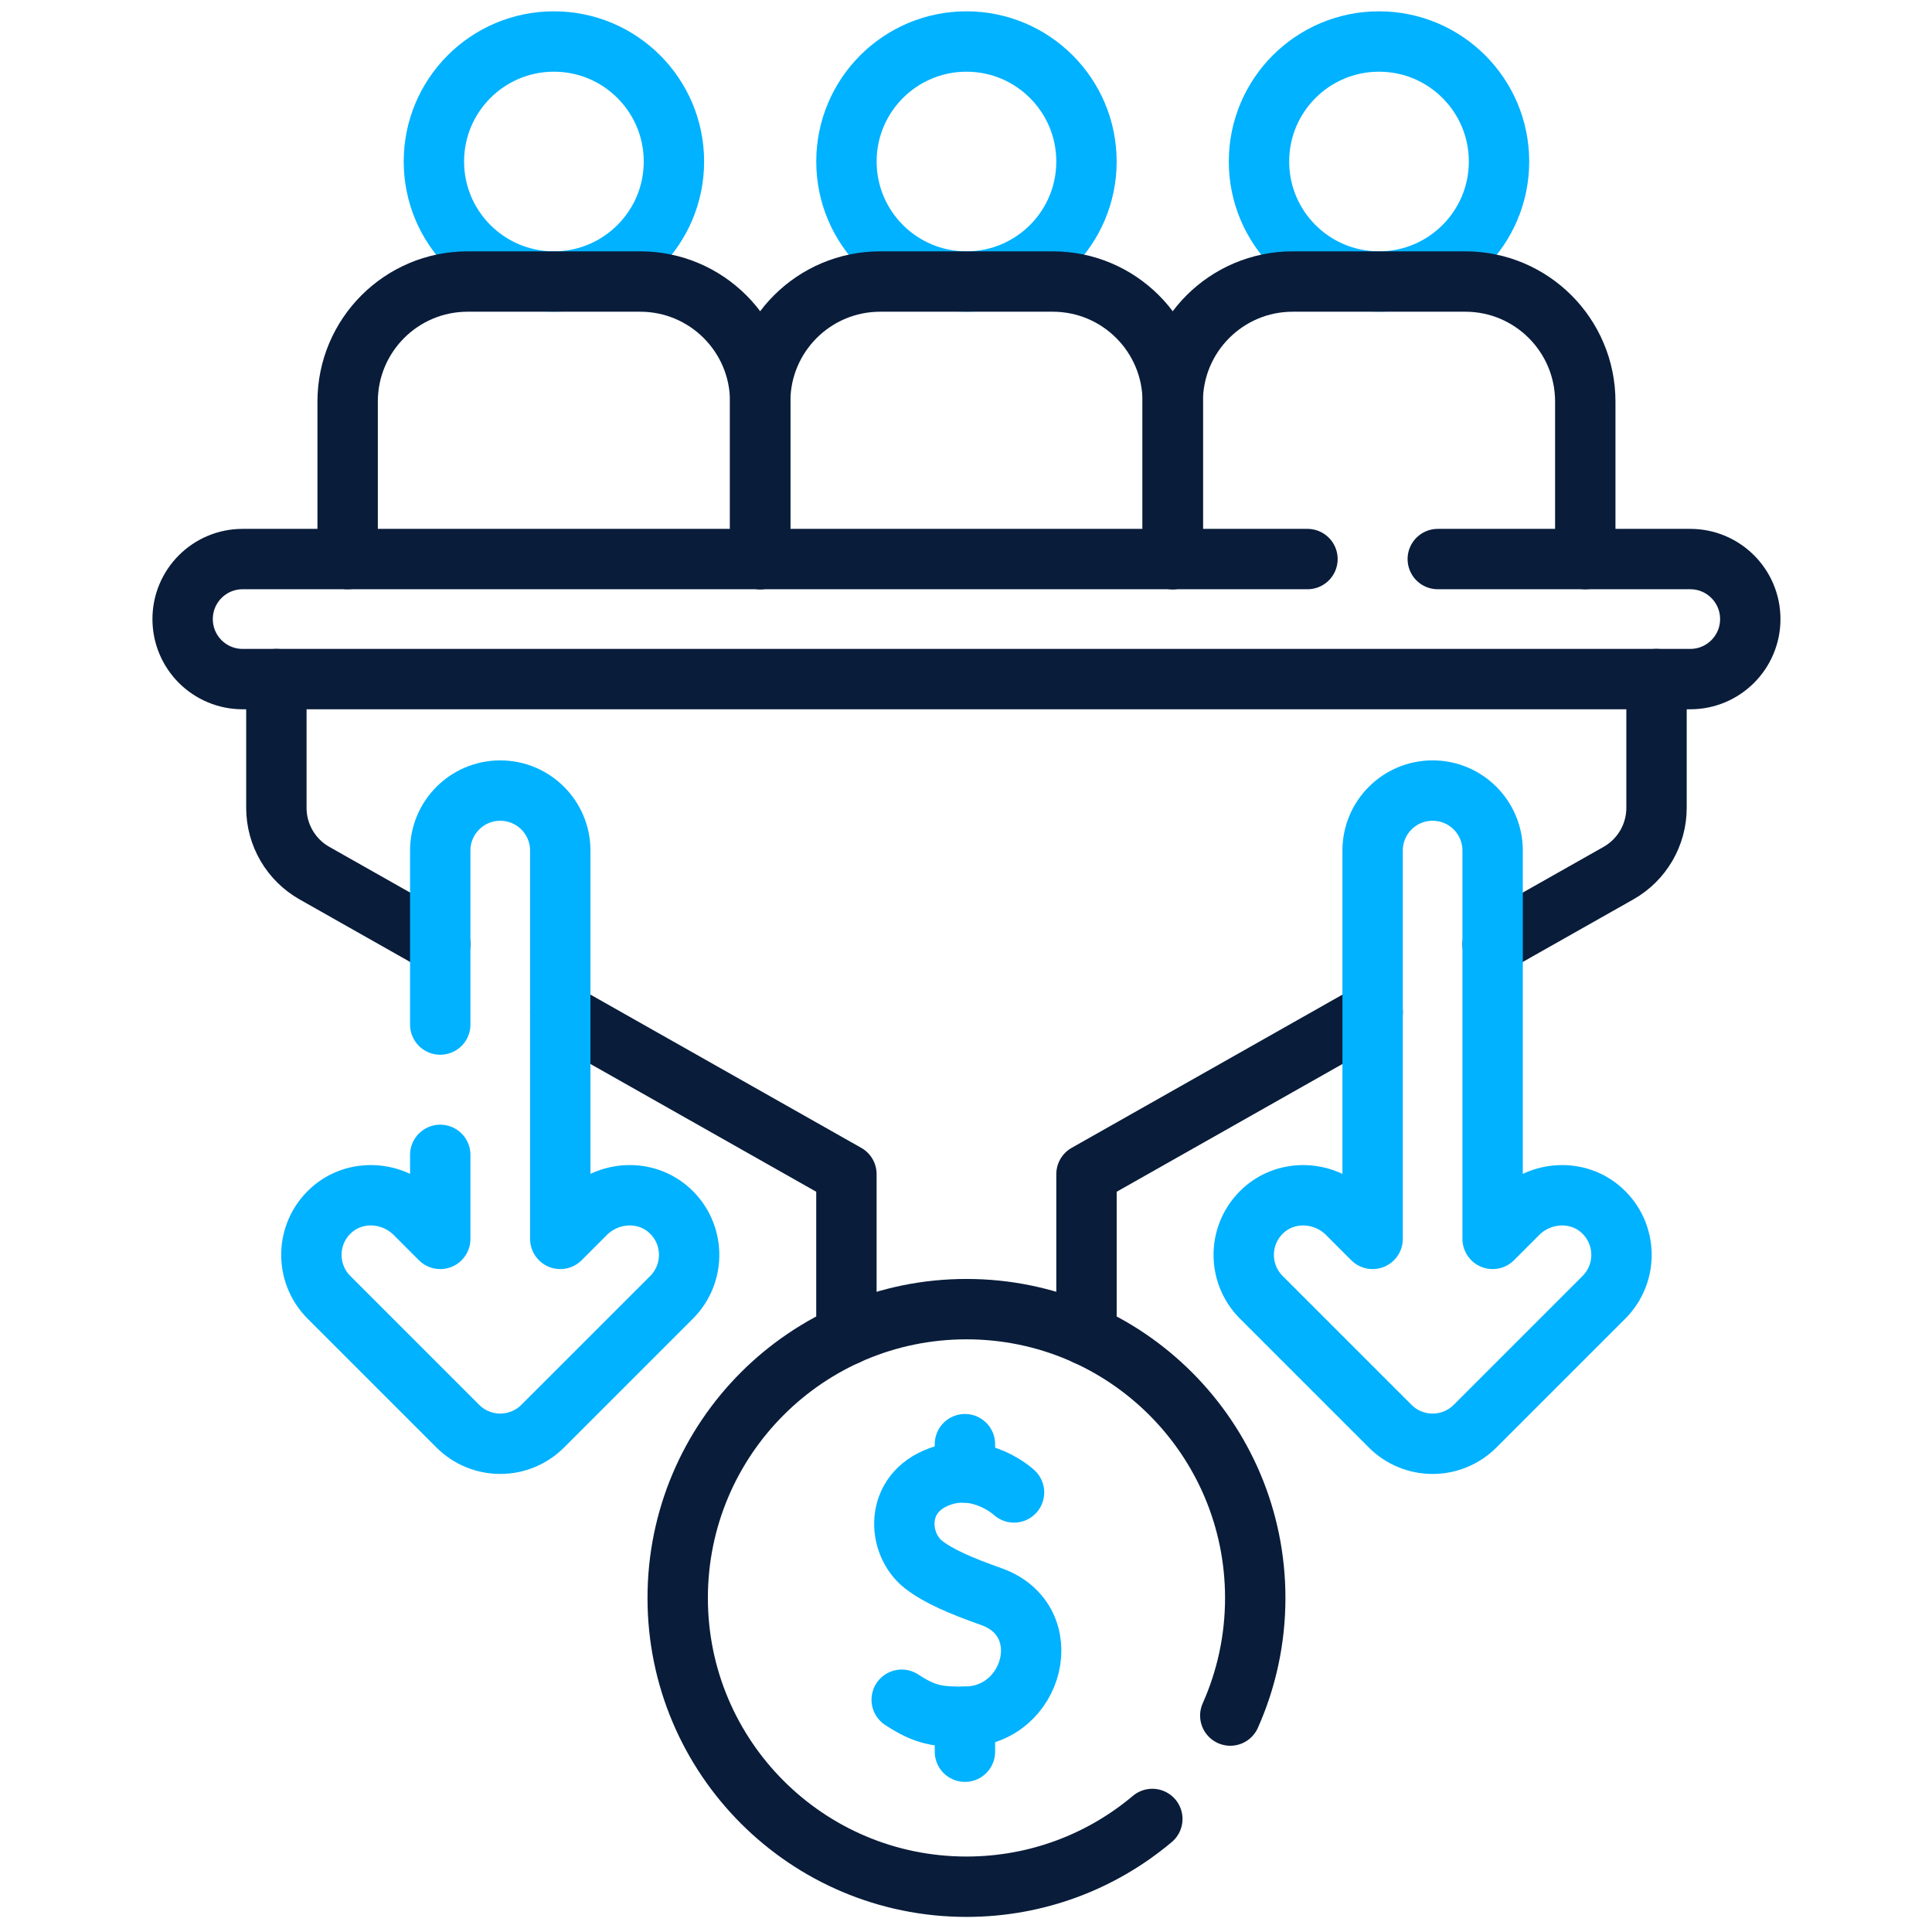
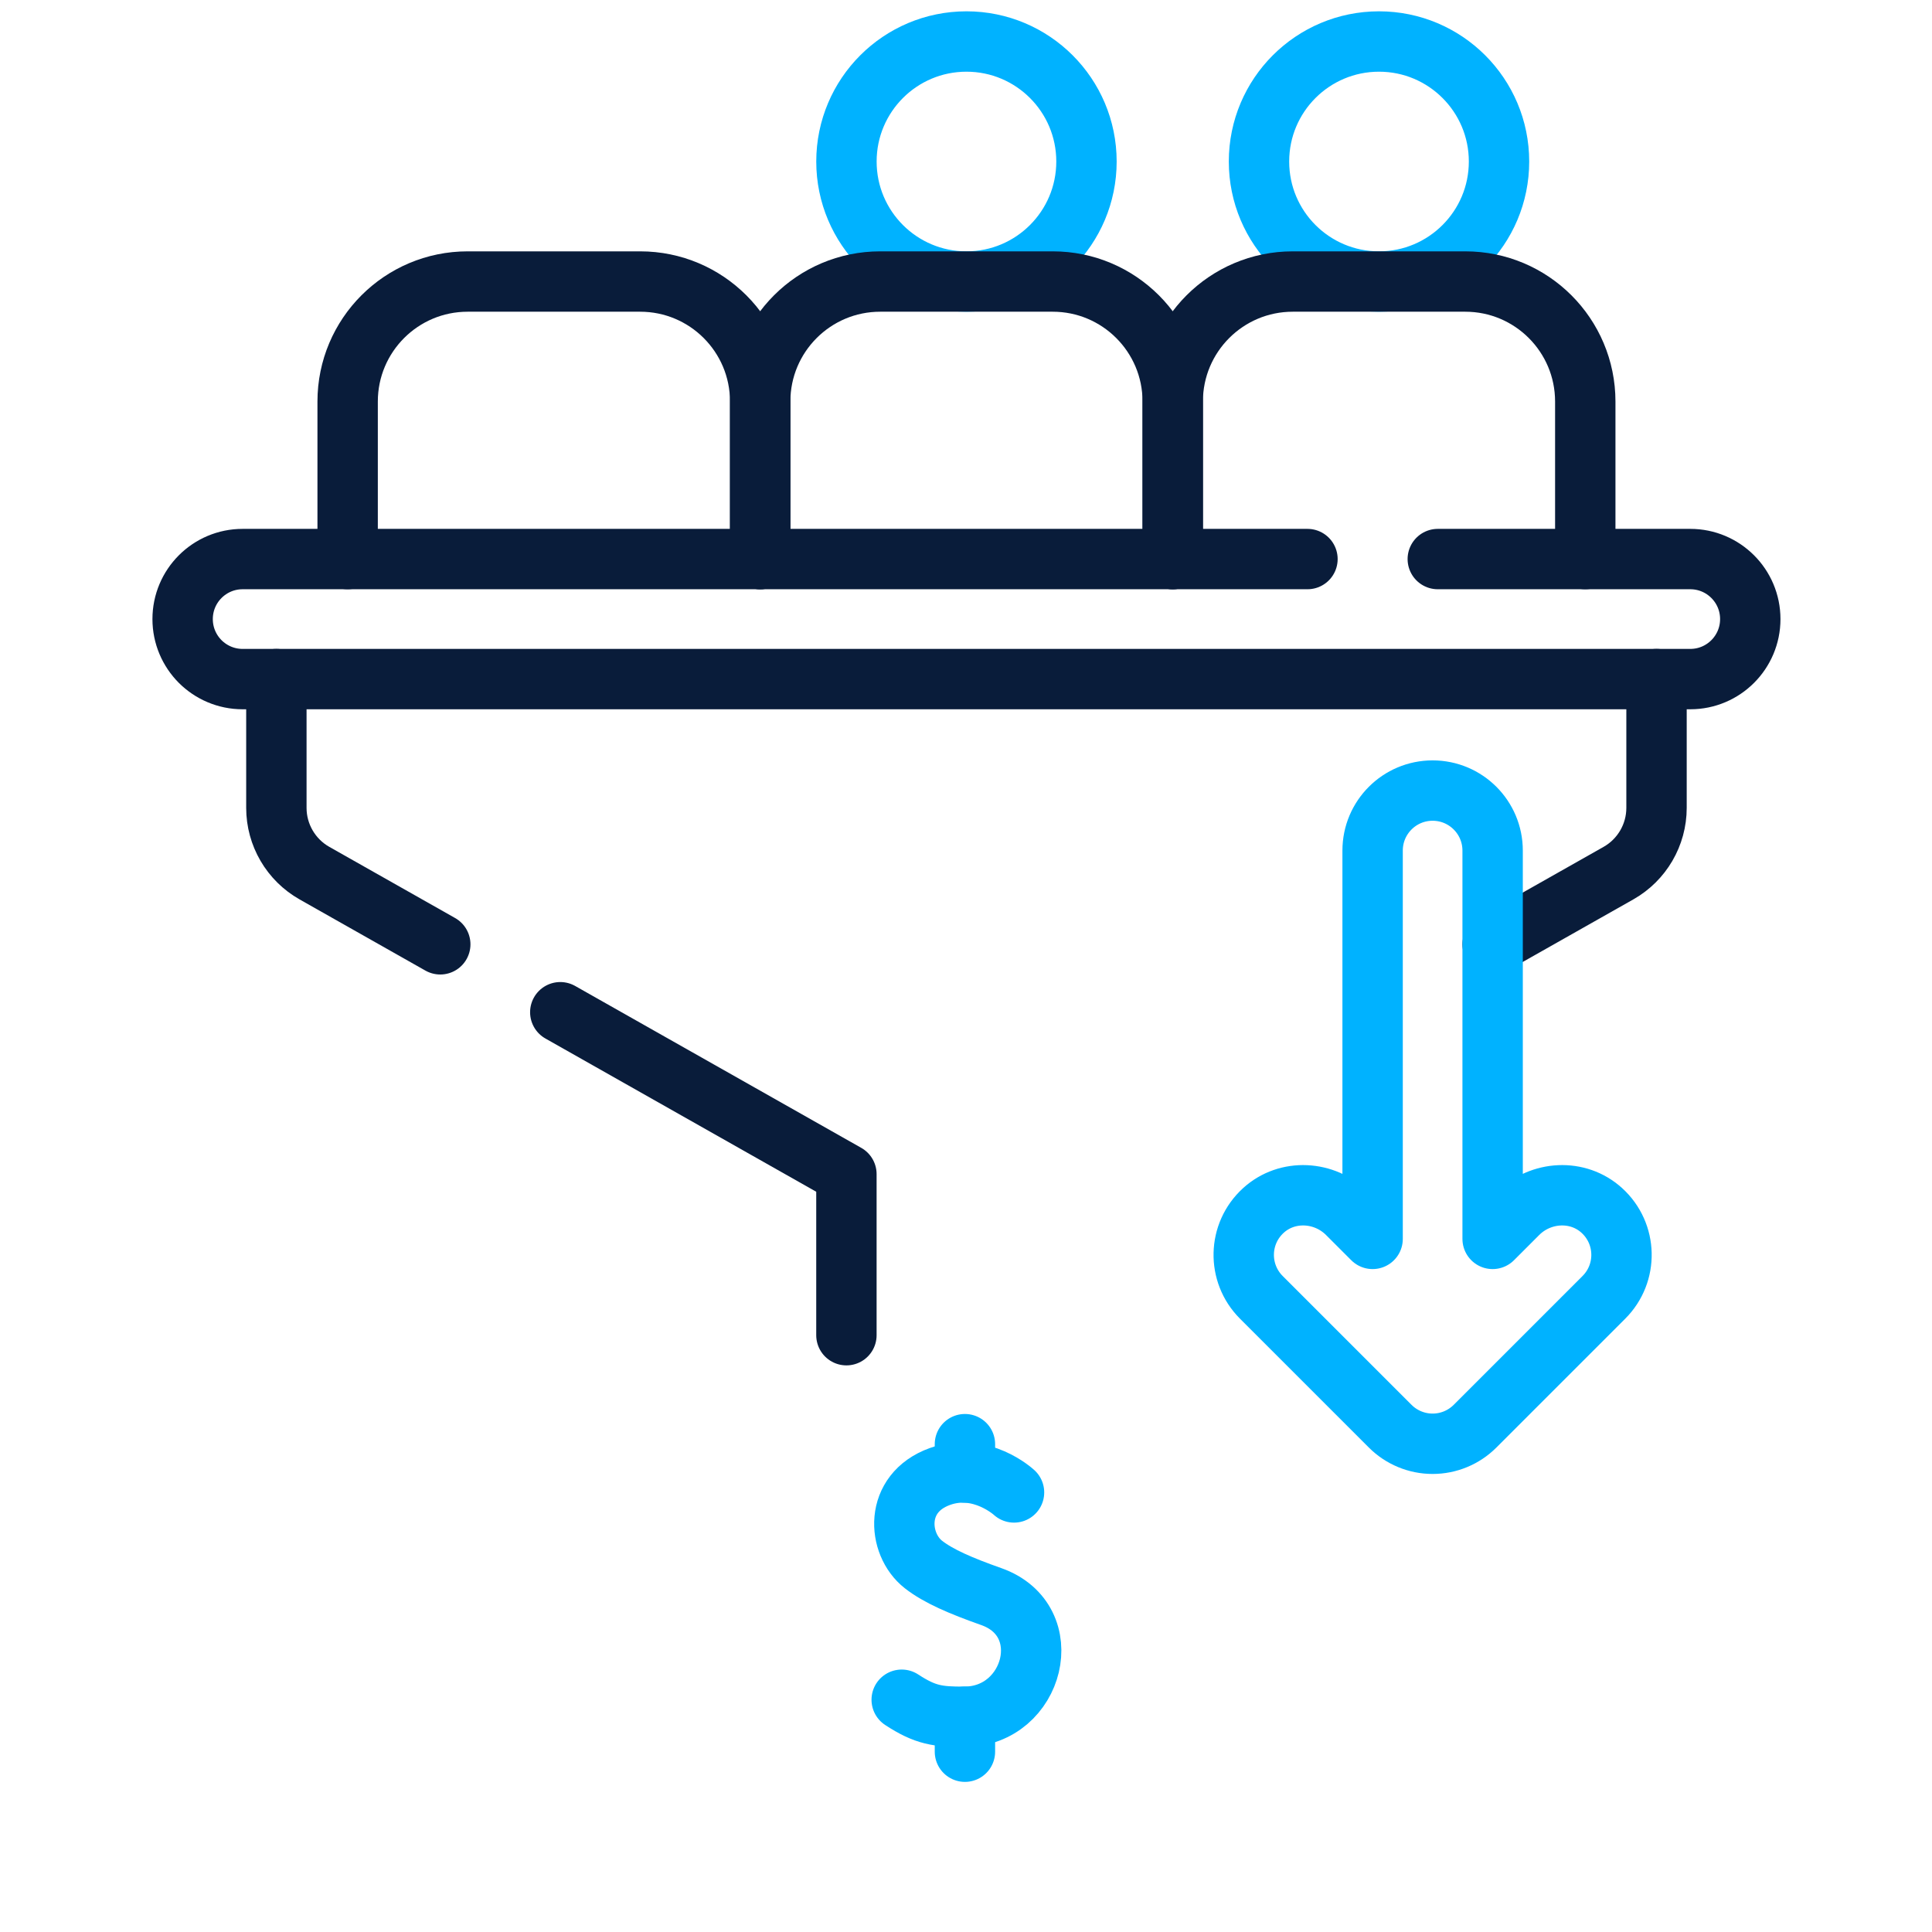
<svg xmlns="http://www.w3.org/2000/svg" width="512" height="512" viewBox="0 0 512 512" fill="none">
-   <path d="M287.933 353.841V311.159L363.762 268.251" stroke="#091C3A" stroke-width="16" stroke-miterlimit="10" stroke-linecap="round" stroke-linejoin="round" />
  <path d="M148.479 268.251L224.309 311.159V353.841" stroke="#091C3A" stroke-width="16" stroke-miterlimit="10" stroke-linecap="round" stroke-linejoin="round" />
  <path d="M73.242 179.964V214.095C73.242 221.25 77.098 227.86 83.33 231.389L116.675 250.253" stroke="#091C3A" stroke-width="16" stroke-miterlimit="10" stroke-linecap="round" stroke-linejoin="round" />
  <path d="M438.996 179.964V214.095C438.996 221.25 435.14 227.86 428.908 231.389L395.562 250.253" stroke="#091C3A" stroke-width="16" stroke-miterlimit="10" stroke-linecap="round" stroke-linejoin="round" />
  <path d="M268.728 395.51C268.728 395.51 259.965 387.375 249.091 391.284C236.844 395.687 237.804 409.182 244.708 414.597C248.672 417.706 254.636 420.262 262.675 423.104C280.667 429.464 274.015 454.836 255.715 454.958C248.573 455.005 245.234 454.552 238.96 450.447" stroke="#00B2FF" stroke-width="16" stroke-miterlimit="10" stroke-linecap="round" stroke-linejoin="round" />
  <path d="M255.717 454.957V464.219" stroke="#00B2FF" stroke-width="16" stroke-miterlimit="10" stroke-linecap="round" stroke-linejoin="round" />
  <path d="M255.717 382.719V390.221" stroke="#00B2FF" stroke-width="16" stroke-miterlimit="10" stroke-linecap="round" stroke-linejoin="round" />
-   <path d="M326.04 454.642C330.29 445.118 332.652 434.571 332.652 423.472C332.652 381.204 298.392 346.935 256.124 346.935C213.855 346.935 179.596 381.204 179.596 423.472C179.596 465.741 213.855 500 256.124 500C274.887 500 292.066 493.251 305.378 482.044" stroke="#091C3A" stroke-width="16" stroke-miterlimit="10" stroke-linecap="round" stroke-linejoin="round" />
  <path d="M256.122 74.609C273.687 74.609 287.927 60.37 287.927 42.805C287.927 25.239 273.687 11 256.122 11C238.557 11 224.317 25.239 224.317 42.805C224.317 60.37 238.557 74.609 256.122 74.609Z" stroke="#00B2FF" stroke-width="16" stroke-miterlimit="10" stroke-linecap="round" stroke-linejoin="round" />
  <path d="M201.457 148.158V106.414C201.457 88.848 215.696 74.609 233.262 74.609H278.981C296.546 74.609 310.785 88.848 310.785 106.414V148.158" stroke="#091C3A" stroke-width="16" stroke-miterlimit="10" stroke-linecap="round" stroke-linejoin="round" />
  <path d="M365.45 74.609C383.015 74.609 397.255 60.37 397.255 42.805C397.255 25.239 383.015 11 365.45 11C347.885 11 333.646 25.239 333.646 42.805C333.646 60.37 347.885 74.609 365.45 74.609Z" stroke="#00B2FF" stroke-width="16" stroke-miterlimit="10" stroke-linecap="round" stroke-linejoin="round" />
  <path d="M310.785 148.158V106.414C310.785 88.848 325.025 74.609 342.59 74.609H388.309C405.875 74.609 420.114 88.848 420.114 106.414V148.158" stroke="#091C3A" stroke-width="16" stroke-miterlimit="10" stroke-linecap="round" stroke-linejoin="round" />
-   <path d="M146.793 74.609C164.359 74.609 178.598 60.37 178.598 42.805C178.598 25.239 164.359 11 146.793 11C129.228 11 114.989 25.239 114.989 42.805C114.989 60.37 129.228 74.609 146.793 74.609Z" stroke="#00B2FF" stroke-width="16" stroke-miterlimit="10" stroke-linecap="round" stroke-linejoin="round" />
  <path d="M92.128 148.158V106.414C92.128 88.848 106.367 74.609 123.933 74.609H169.652C187.218 74.609 201.457 88.848 201.457 106.414V148.158" stroke="#091C3A" stroke-width="16" stroke-miterlimit="10" stroke-linecap="round" stroke-linejoin="round" />
  <path d="M424.501 320.782C418.169 315.019 408.305 315.576 402.25 321.63L395.562 328.319V225.412C395.562 216.629 388.442 209.509 379.659 209.509C370.876 209.509 363.756 216.628 363.756 225.412V328.319L357.067 321.63C351.012 315.576 341.15 315.019 334.816 320.782C328.055 326.936 327.87 337.412 334.26 343.802L368.414 377.955C371.395 380.937 375.441 382.613 379.658 382.613C383.875 382.613 387.921 380.937 390.902 377.955L425.055 343.802C431.447 337.412 431.263 326.936 424.501 320.782Z" stroke="#00B2FF" stroke-width="16" stroke-miterlimit="10" stroke-linecap="round" stroke-linejoin="round" />
-   <path d="M116.669 306.052V328.318L109.988 321.628C103.927 315.577 94.068 315.016 87.732 320.781C80.972 326.941 80.786 337.409 87.181 343.805L121.332 377.956C124.313 380.937 128.357 382.61 132.578 382.61C136.789 382.61 140.833 380.937 143.814 377.956L177.976 343.805C184.361 337.409 184.174 326.941 177.415 320.781C171.078 315.016 161.22 315.577 155.169 321.628L148.478 328.318V225.412C148.478 221.023 146.697 217.048 143.814 214.166C140.941 211.293 136.966 209.512 132.578 209.512C123.792 209.512 116.669 216.625 116.669 225.412V271.517" stroke="#00B2FF" stroke-width="16" stroke-miterlimit="10" stroke-linecap="round" stroke-linejoin="round" />
  <path d="M381.027 148.156H447.942C452.33 148.156 456.305 149.937 459.188 152.82C462.061 155.693 463.842 159.668 463.842 164.066C463.842 172.842 456.728 179.966 447.942 179.966H64.298C59.91 179.966 55.935 178.185 53.052 175.312C50.179 172.429 48.398 168.454 48.398 164.066C48.398 155.28 55.512 148.156 64.298 148.156H346.492" stroke="#091C3A" stroke-width="16" stroke-miterlimit="10" stroke-linecap="round" stroke-linejoin="round" />
</svg>